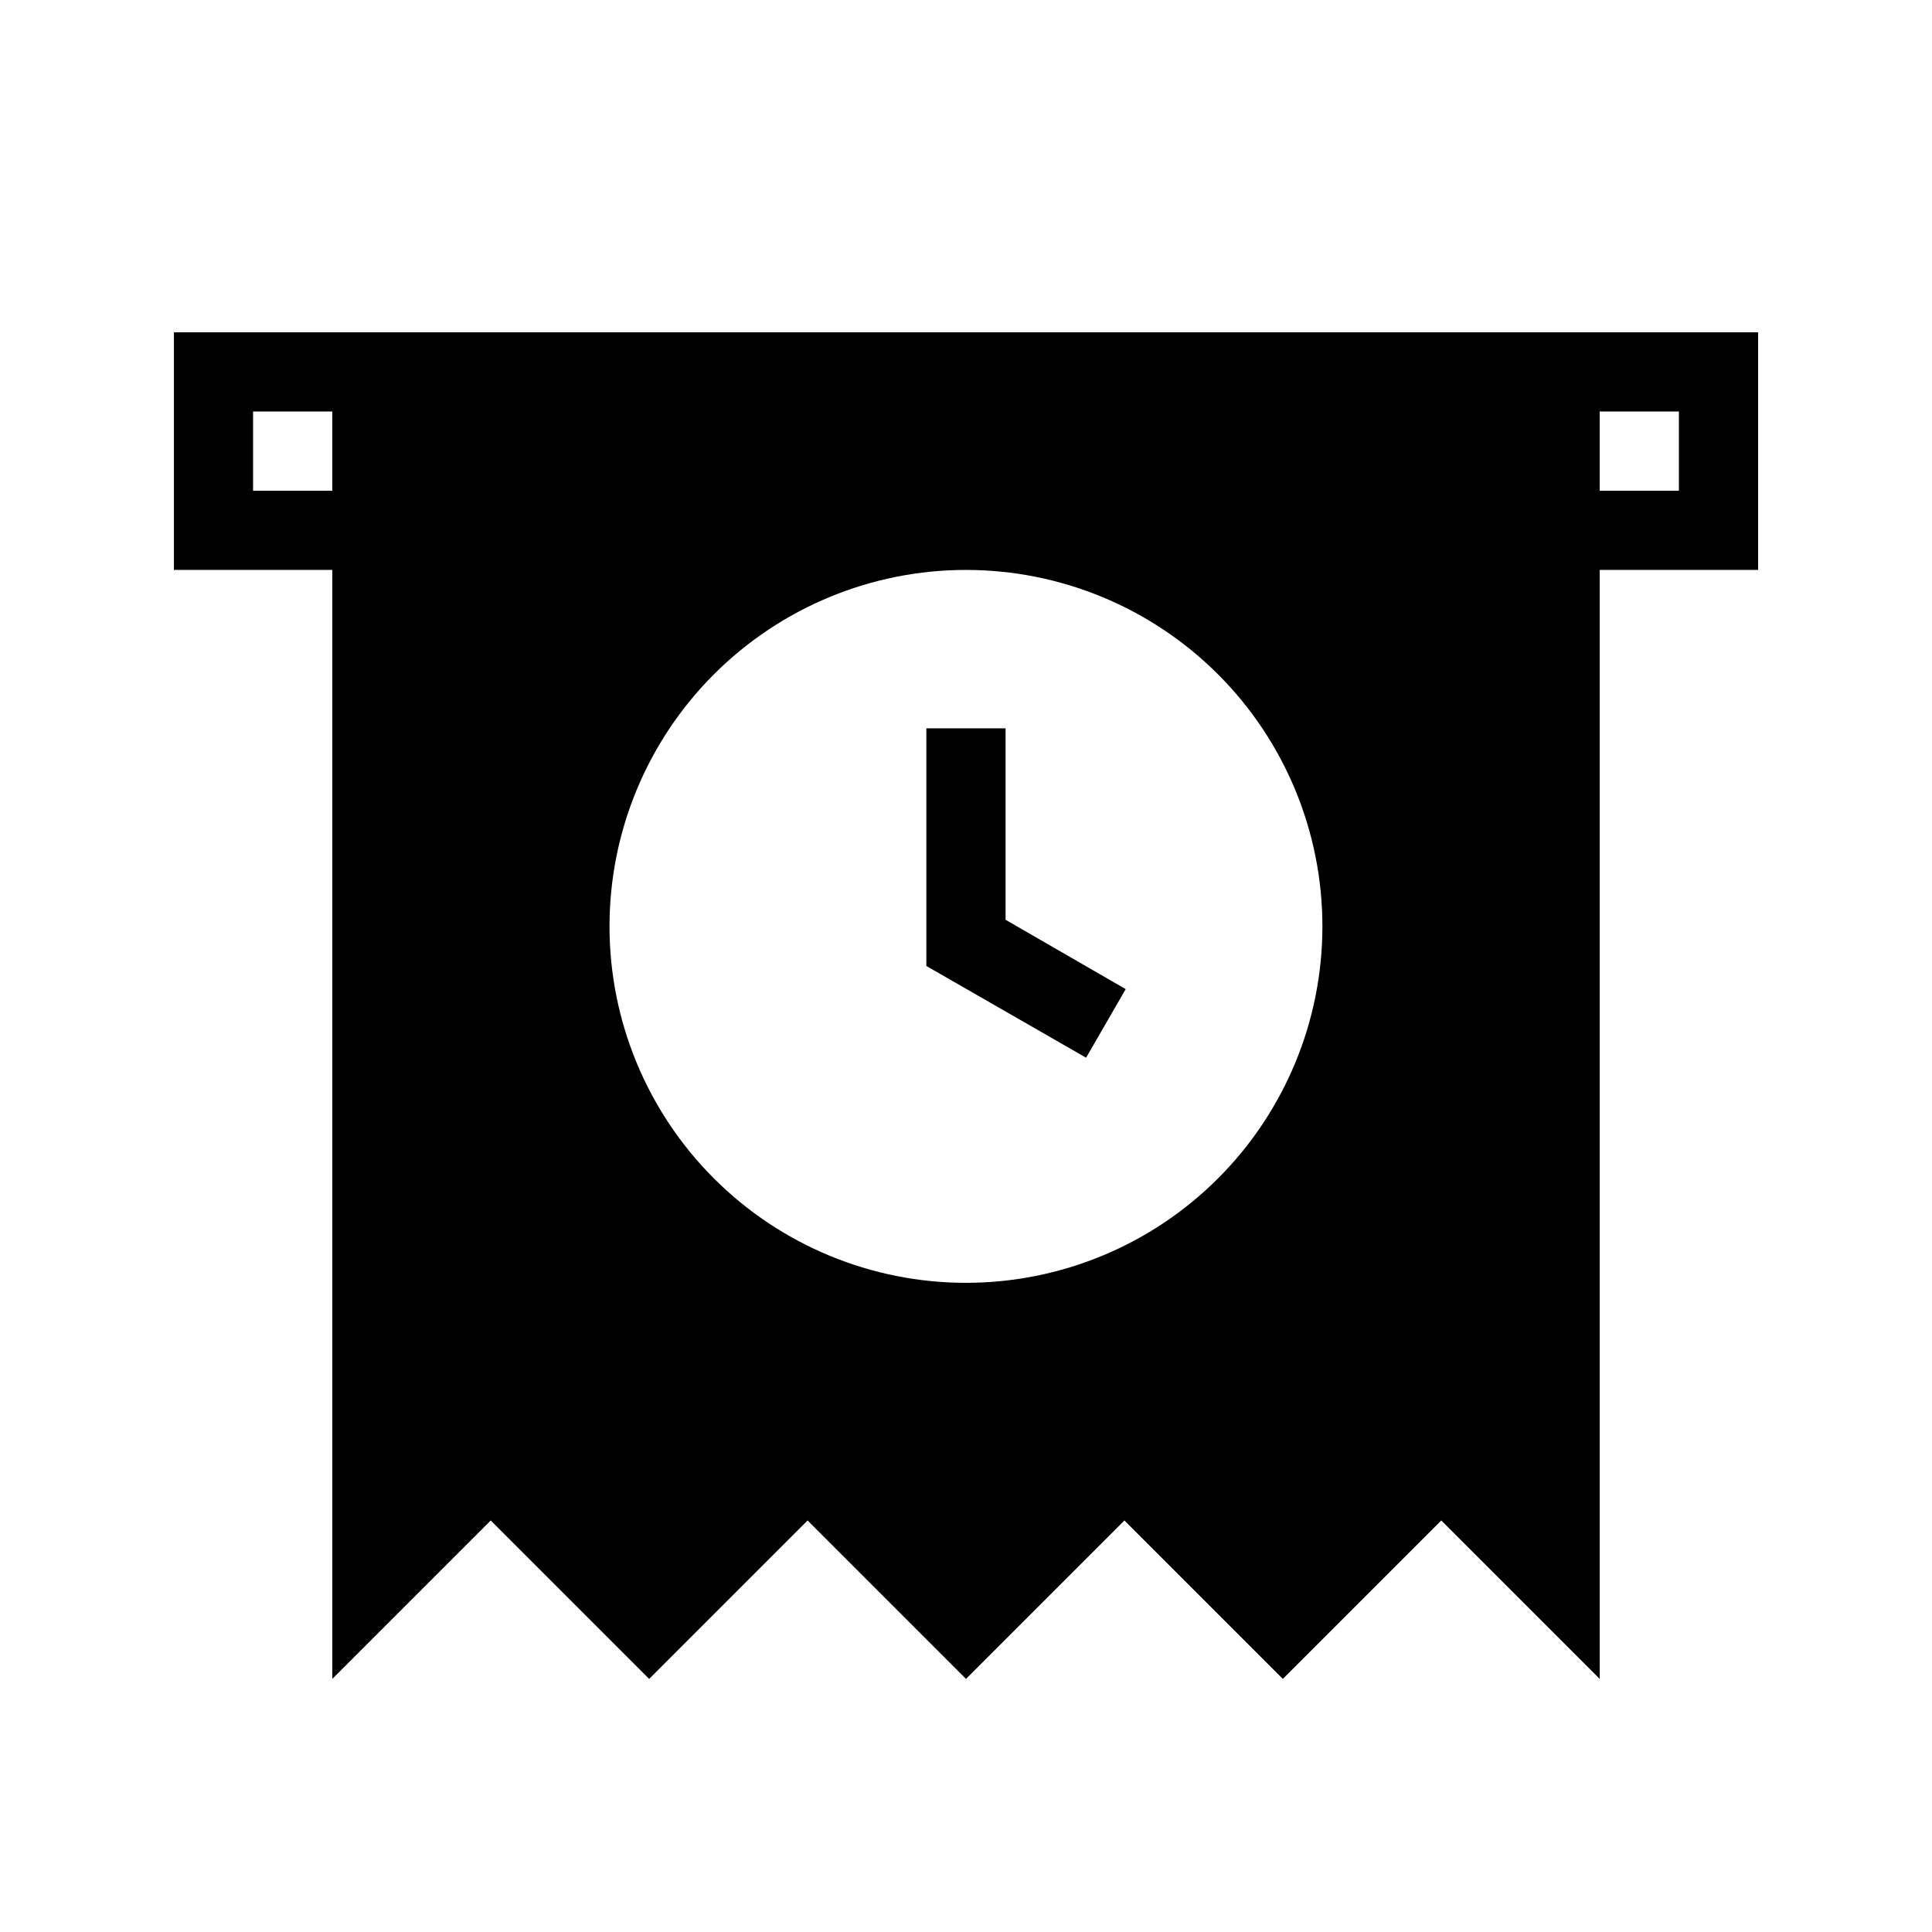
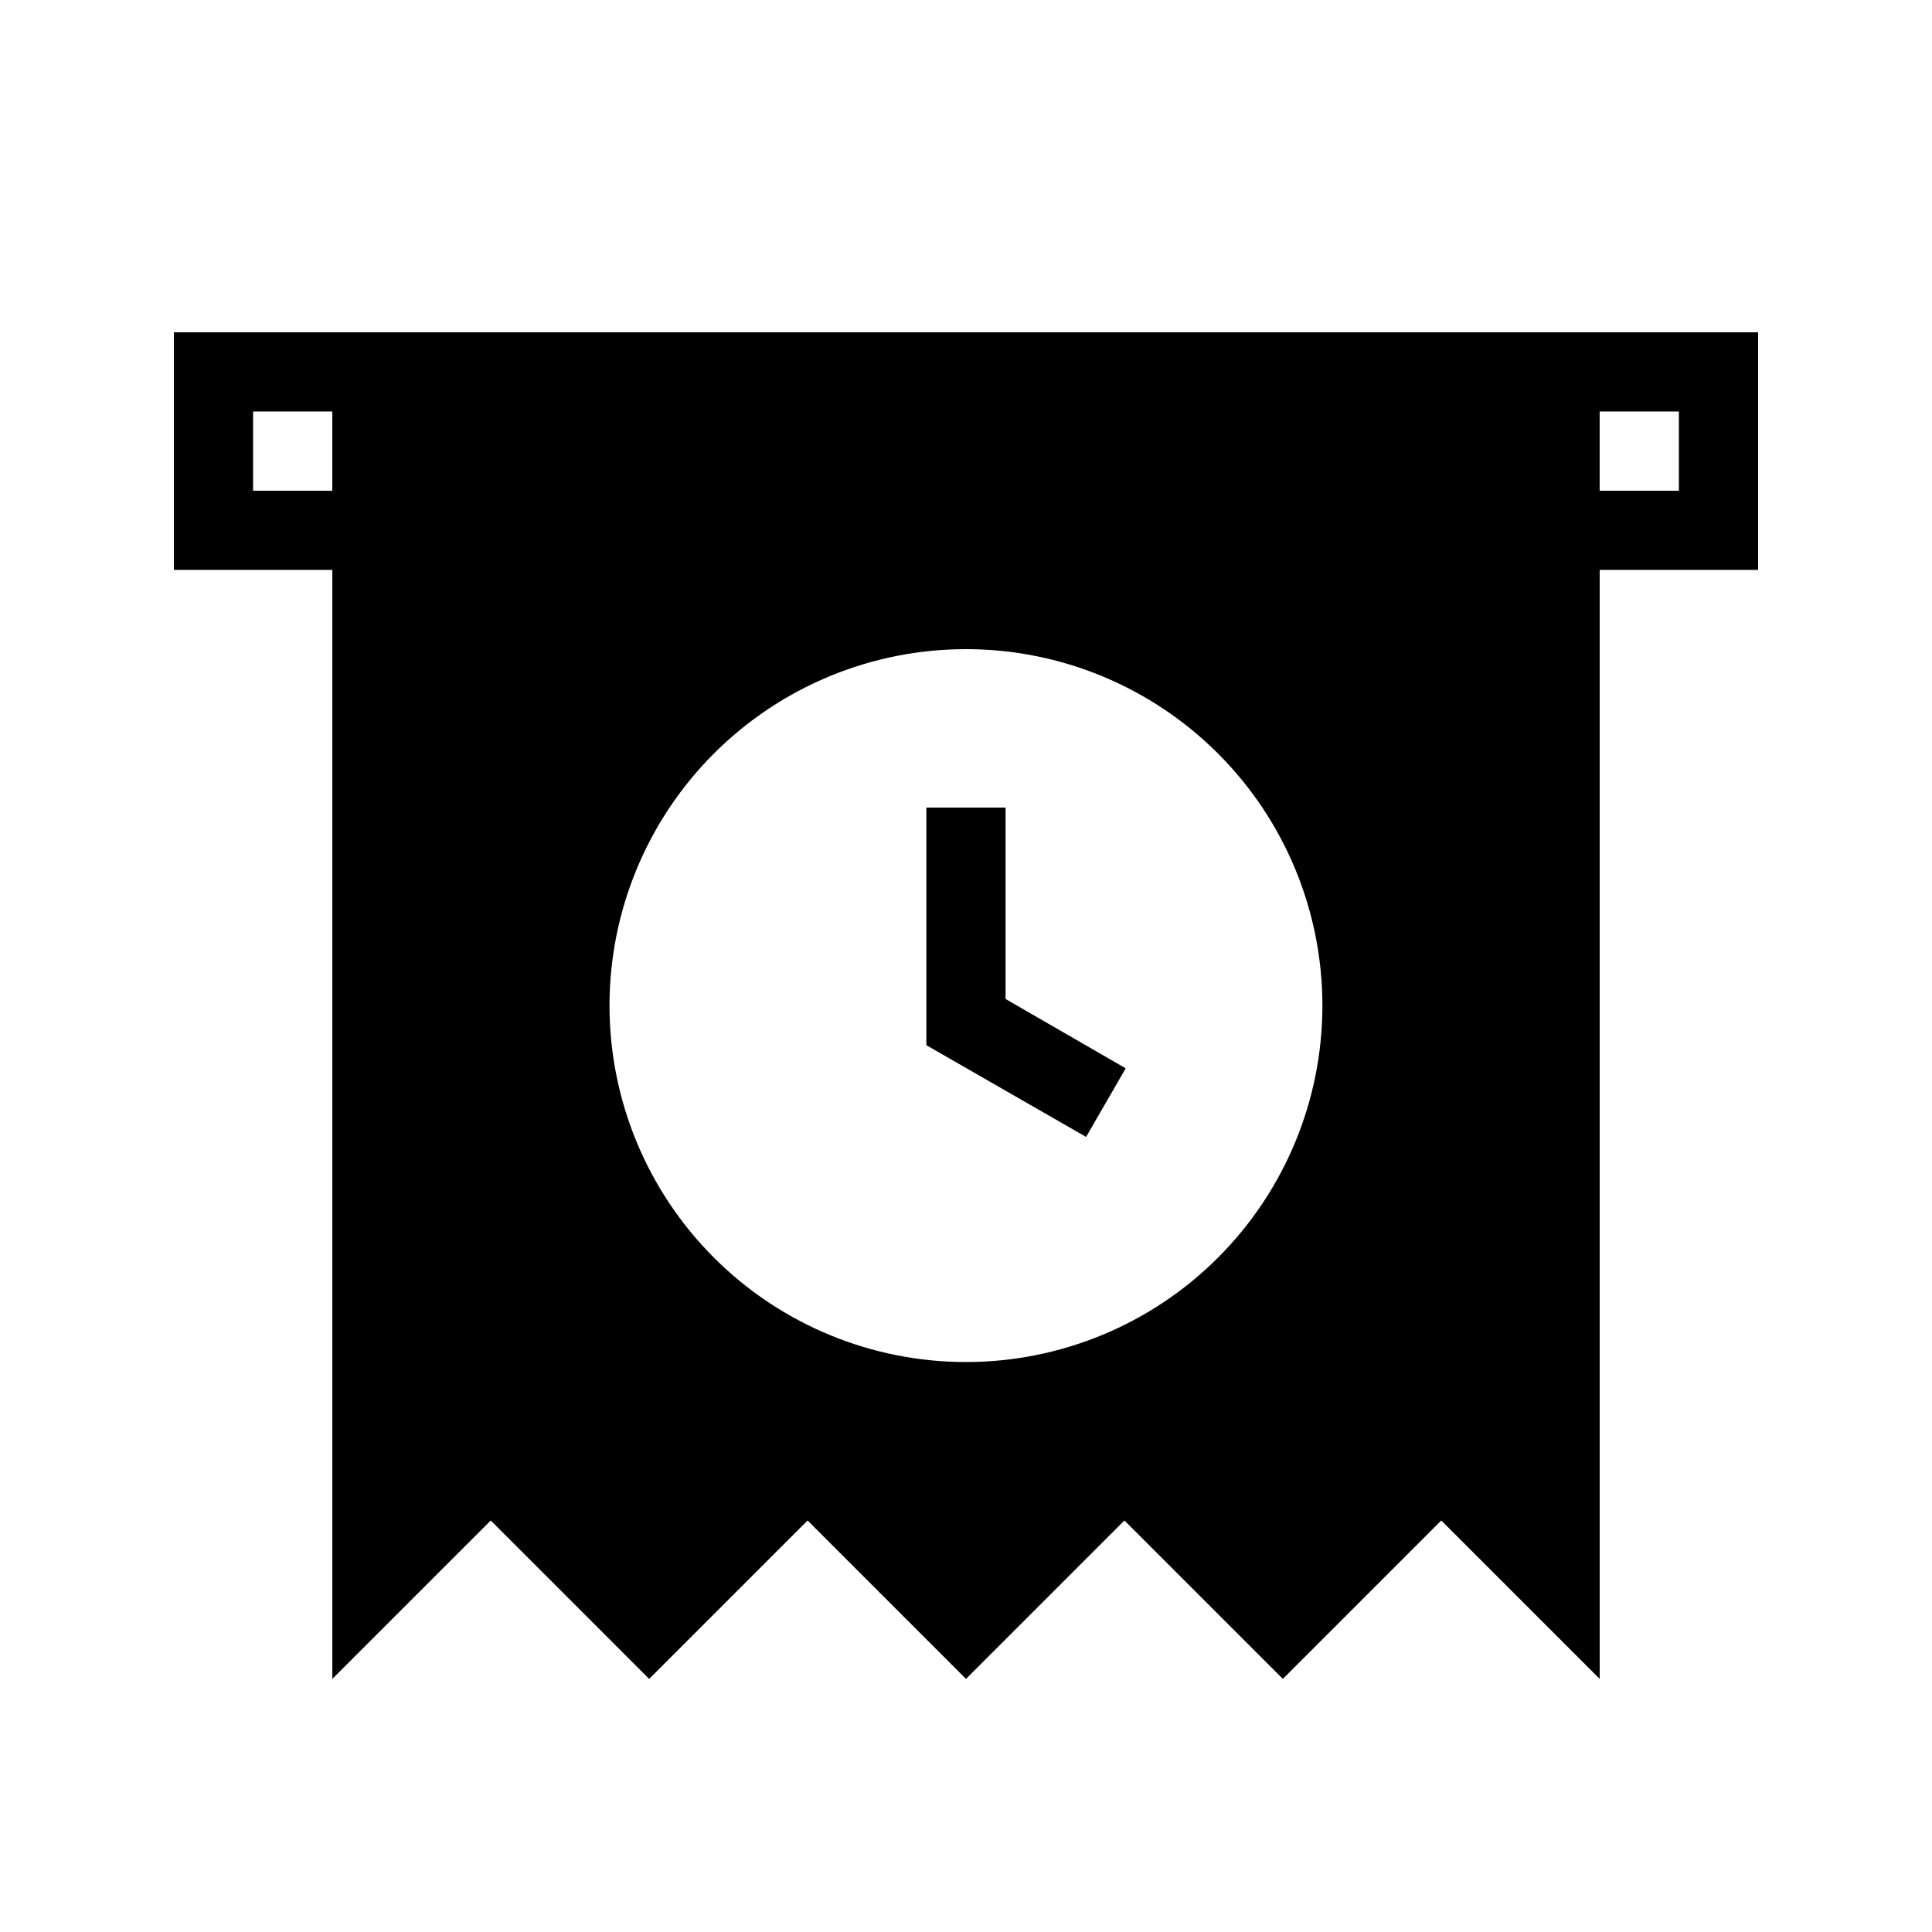
<svg xmlns="http://www.w3.org/2000/svg" fill="#000000" width="800px" height="800px" version="1.1" viewBox="144 144 512 512">
-   <path d="m609.92 232.06v62.977h-41.984v293.89l-41.984-41.984-41.984 41.984-41.984-41.984-41.984 41.984-41.984-41.984-41.98 41.984-41.984-41.984-41.984 41.984v-293.89h-41.984v-62.977zm-377.86 20.992h-20.992v20.992h20.992zm356.86 0h-20.992v20.992h20.992zm-188.93 41.984c-25.055 0-49.082 9.953-66.797 27.668-17.715 17.715-27.668 41.742-27.668 66.797 0 25.051 9.953 49.078 27.668 66.793 17.715 17.719 41.742 27.668 66.797 27.668 25.051 0 49.078-9.949 66.793-27.668 17.719-17.715 27.668-41.742 27.668-66.793 0-25.055-9.949-49.082-27.668-66.797-17.715-17.715-41.742-27.668-66.793-27.668zm31.836 129.27-42.332-24.312v-62.977h20.992v50.73l31.836 18.379z" />
+   <path d="m609.92 232.06v62.977h-41.984v293.89l-41.984-41.984-41.984 41.984-41.984-41.984-41.984 41.984-41.984-41.984-41.98 41.984-41.984-41.984-41.984 41.984v-293.89h-41.984v-62.977zm-377.86 20.992h-20.992v20.992h20.992zm356.86 0h-20.992v20.992h20.992m-188.93 41.984c-25.055 0-49.082 9.953-66.797 27.668-17.715 17.715-27.668 41.742-27.668 66.797 0 25.051 9.953 49.078 27.668 66.793 17.715 17.719 41.742 27.668 66.797 27.668 25.051 0 49.078-9.949 66.793-27.668 17.719-17.715 27.668-41.742 27.668-66.793 0-25.055-9.949-49.082-27.668-66.797-17.715-17.715-41.742-27.668-66.793-27.668zm31.836 129.27-42.332-24.312v-62.977h20.992v50.73l31.836 18.379z" />
</svg>